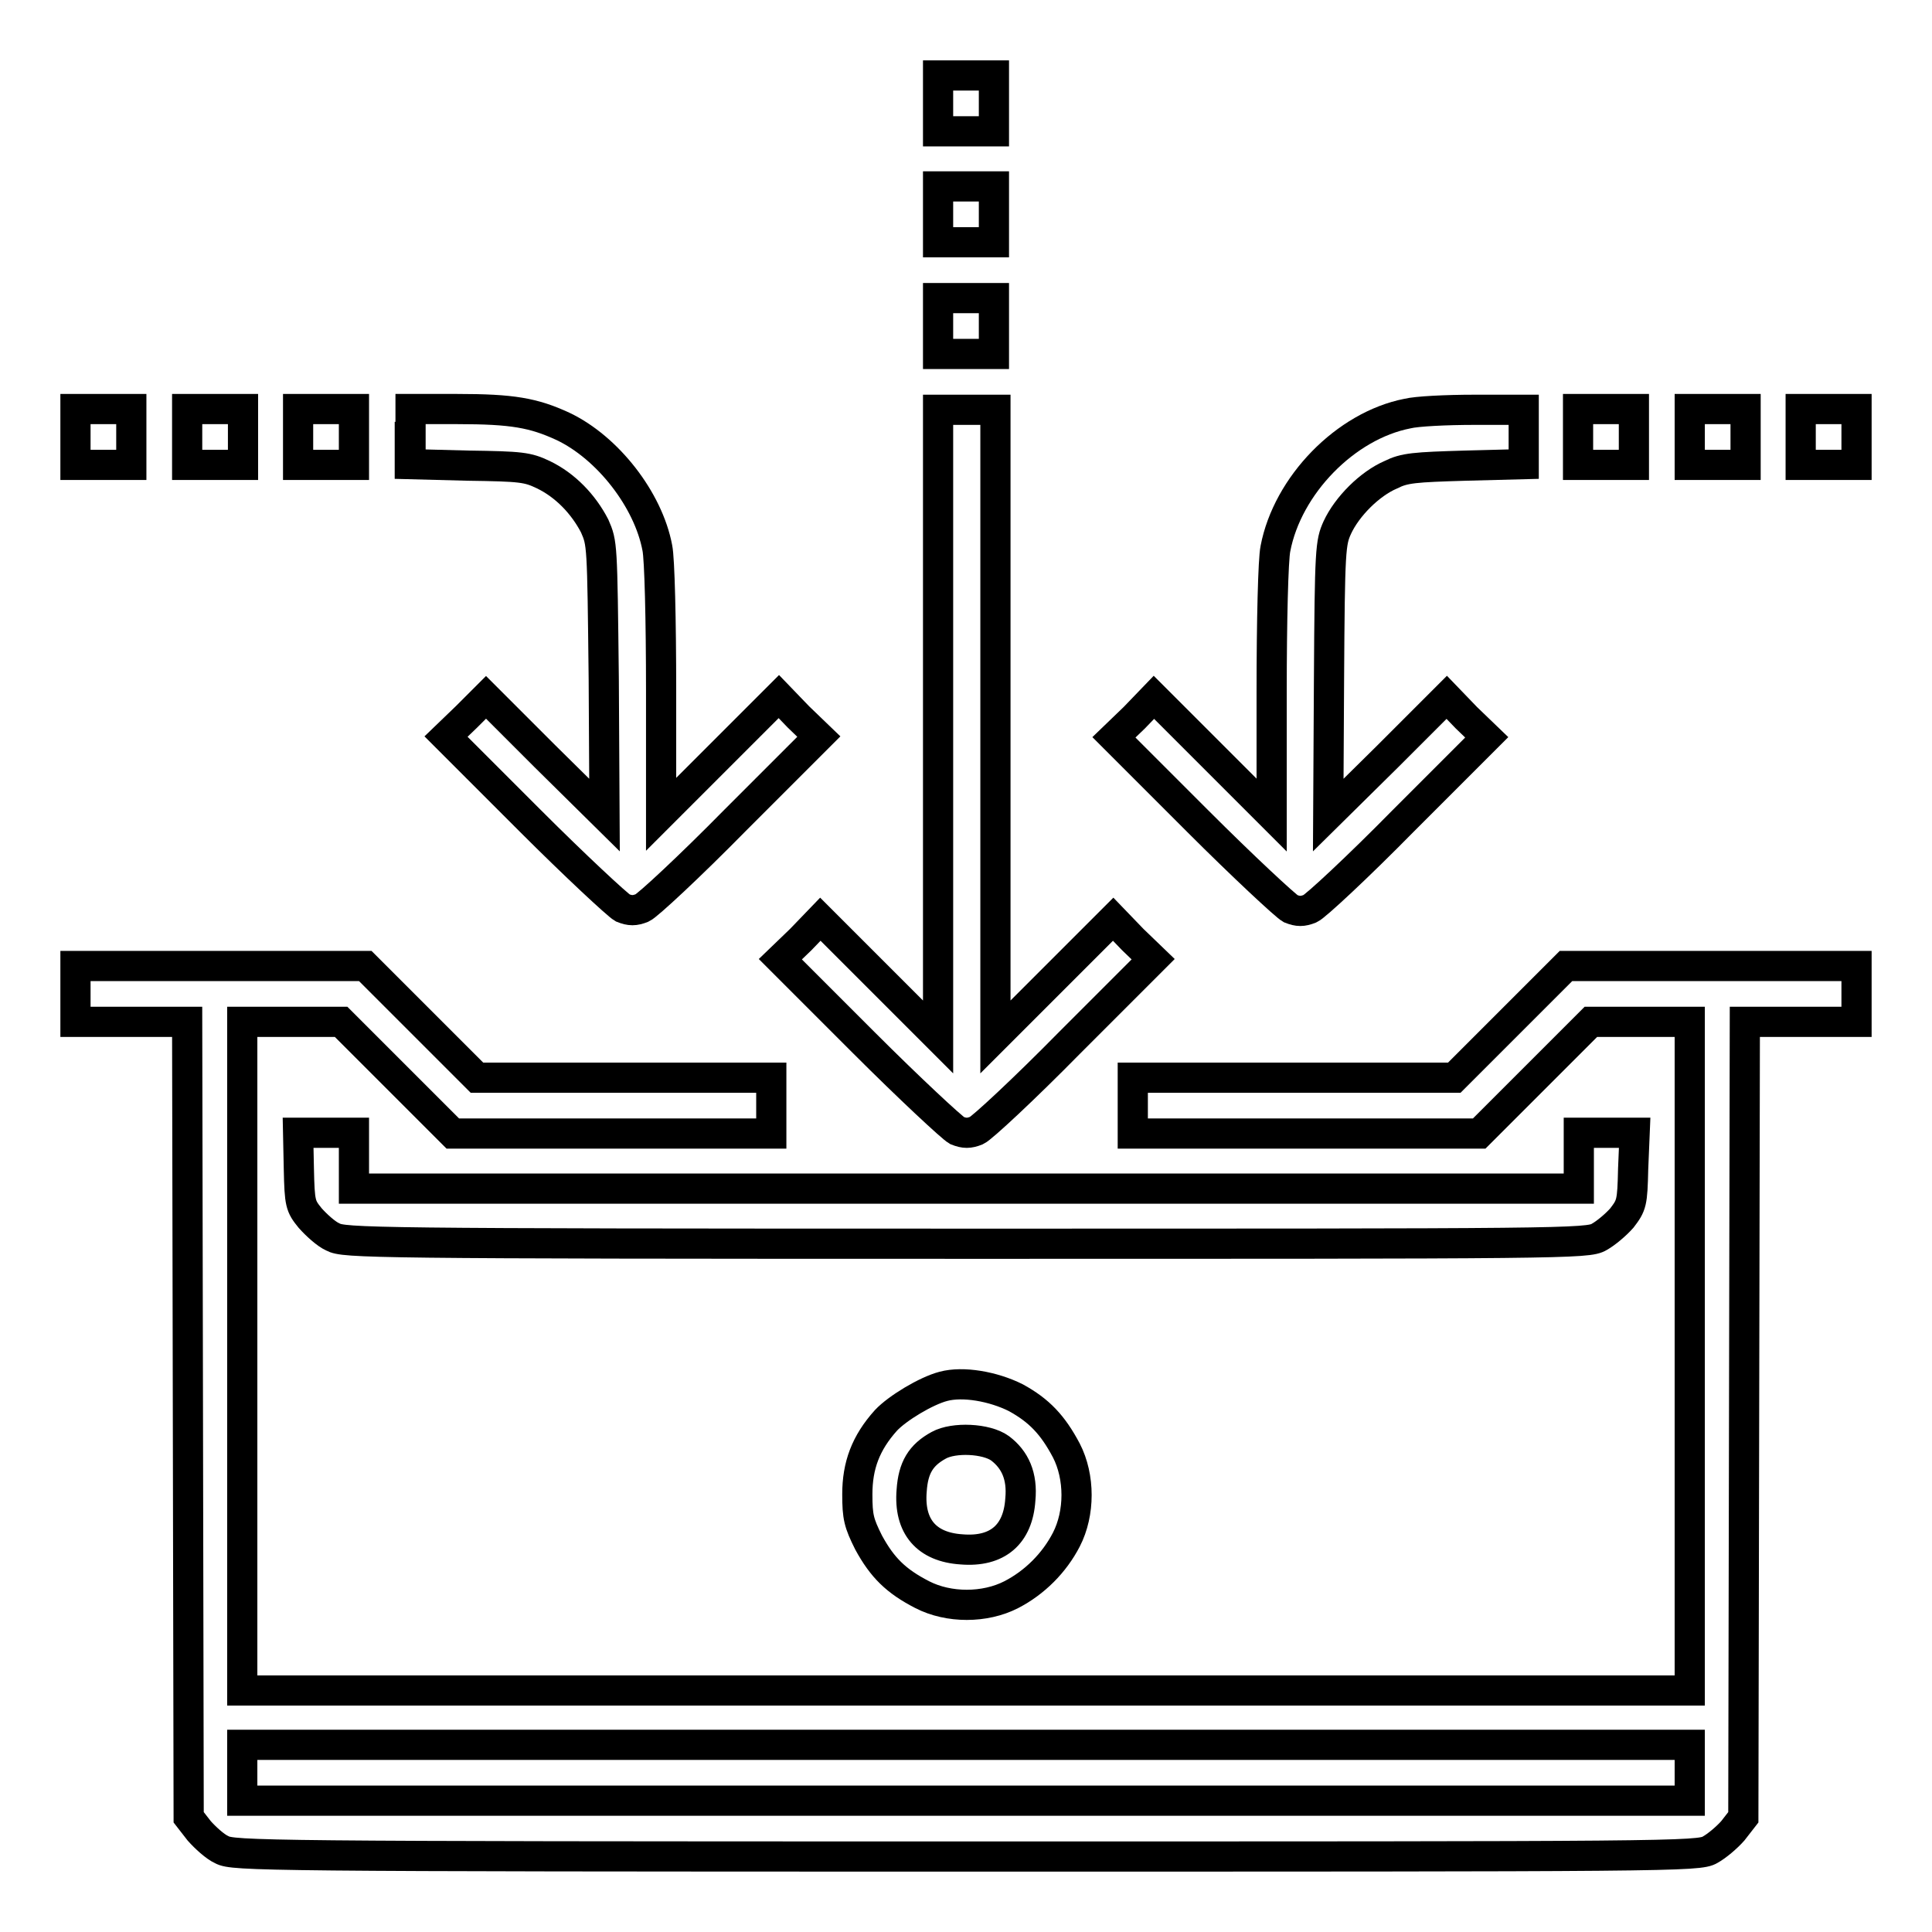
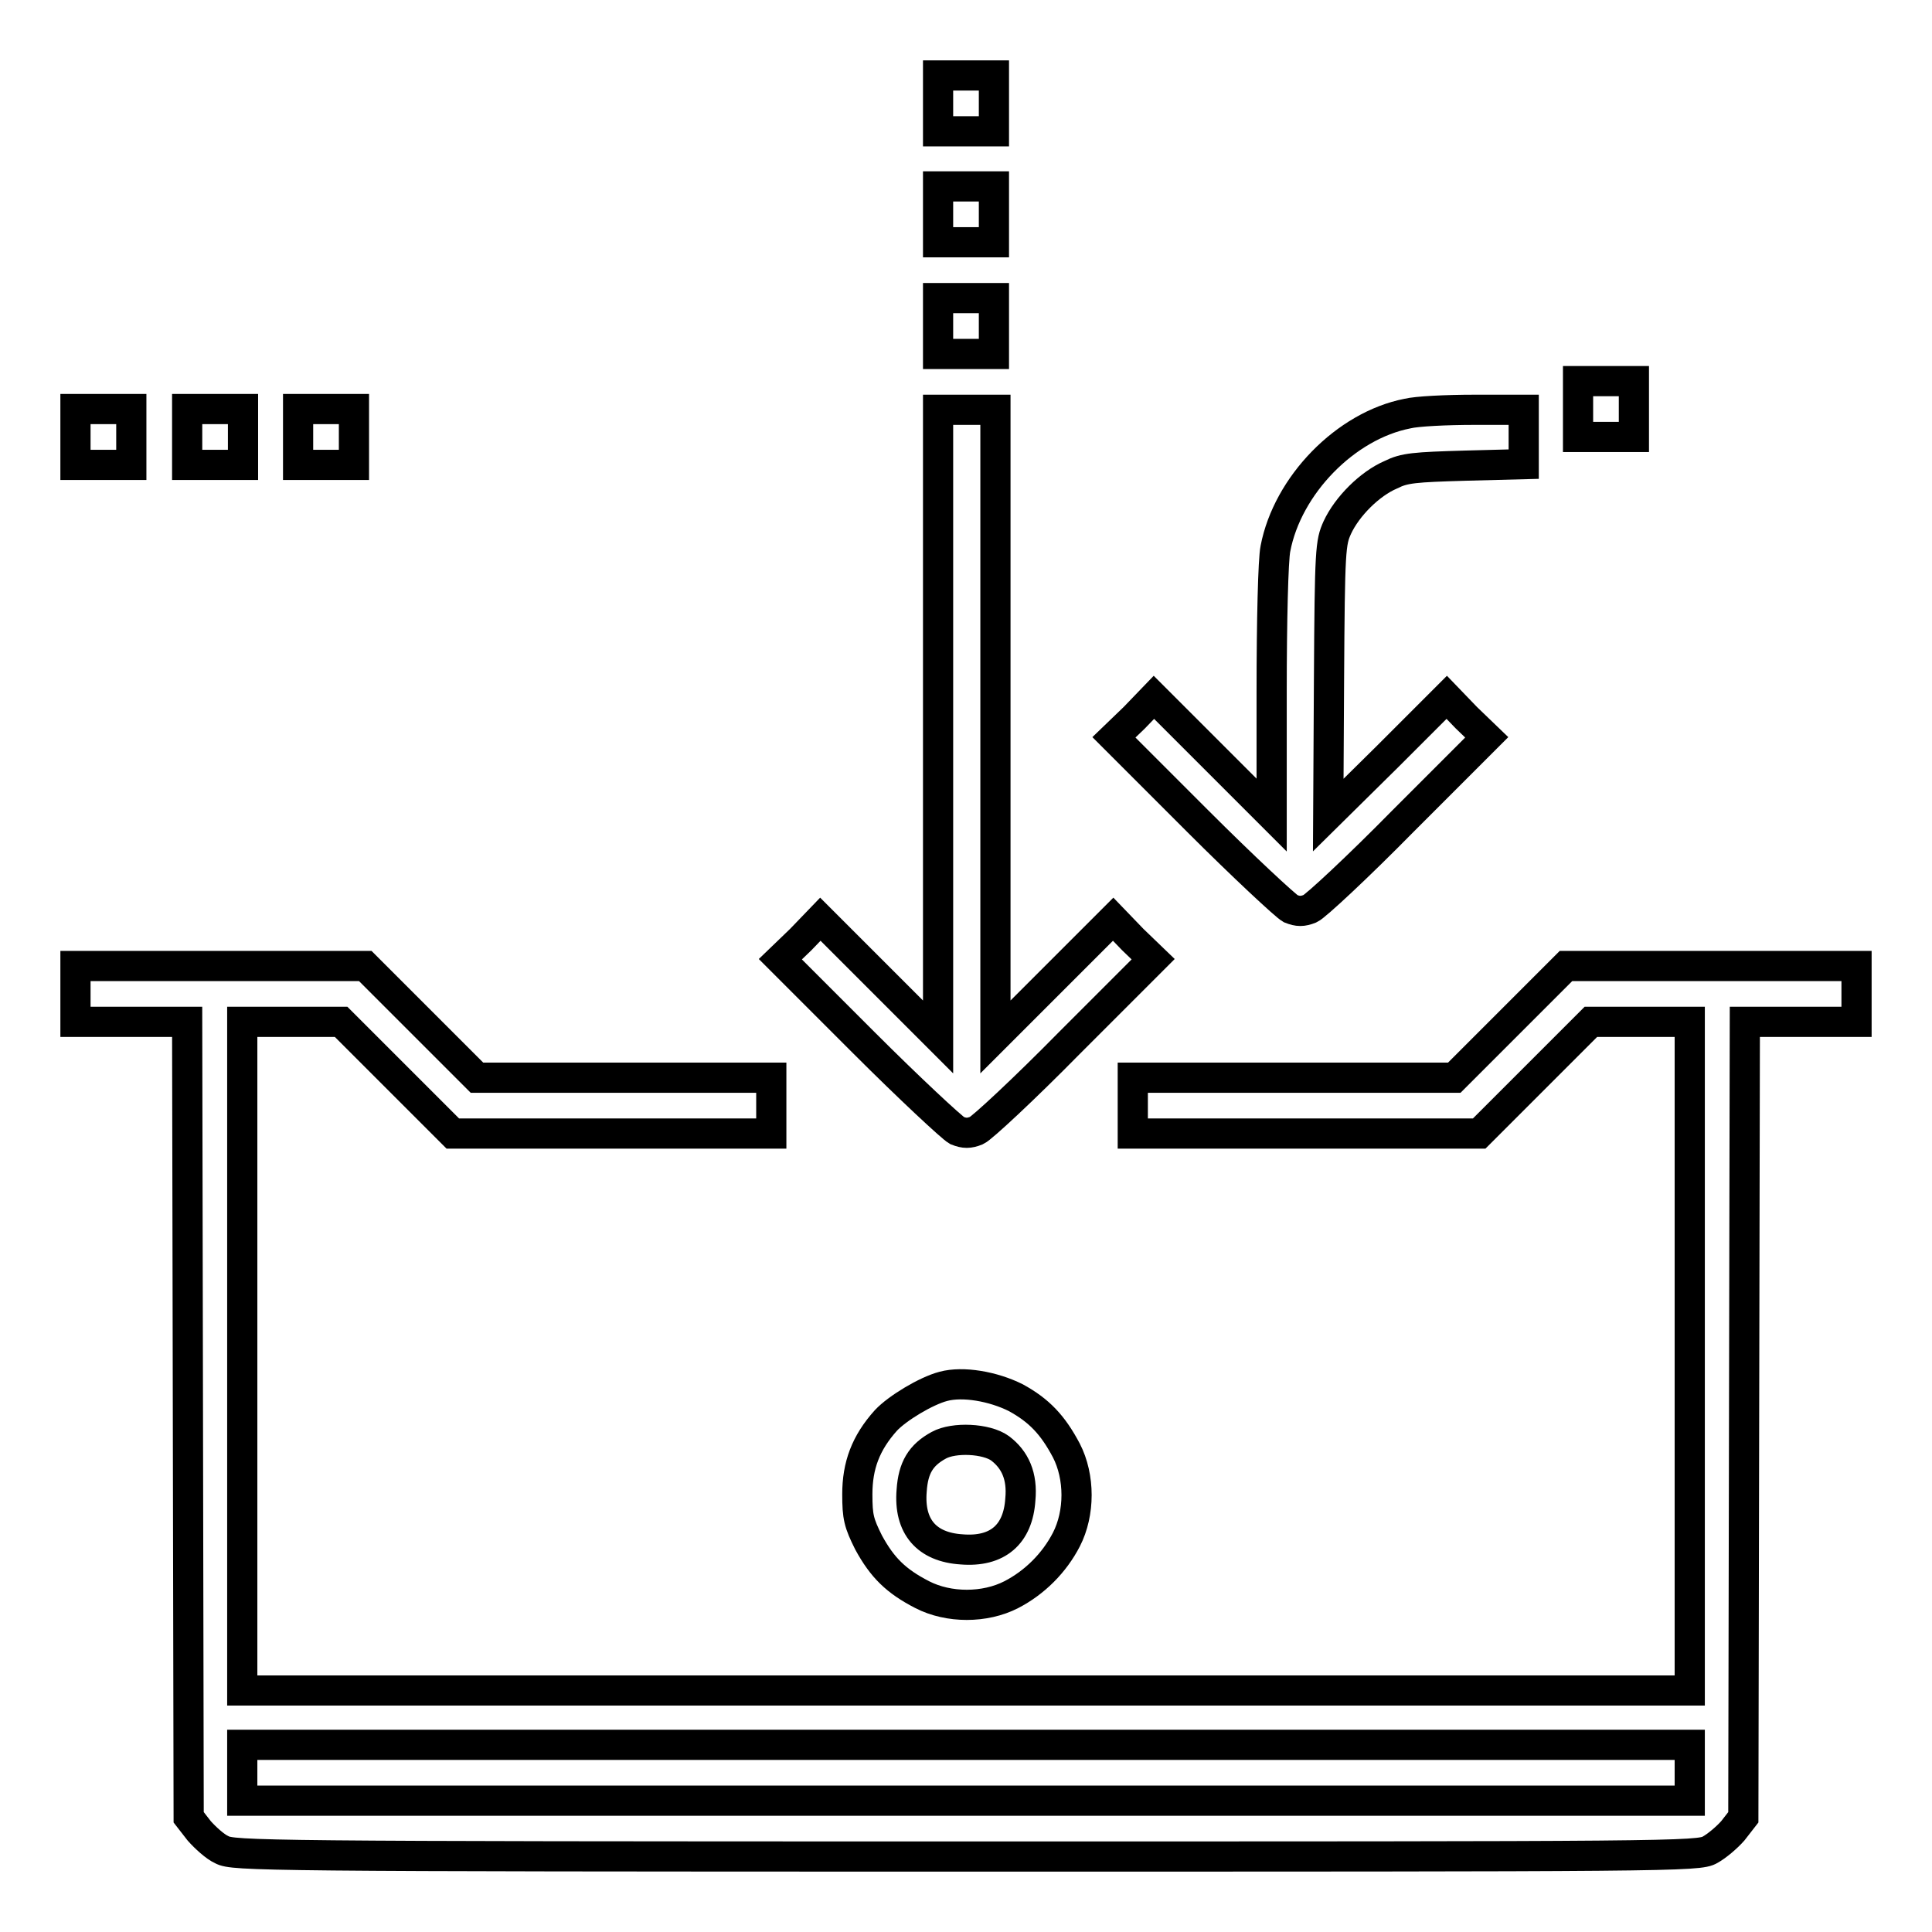
<svg xmlns="http://www.w3.org/2000/svg" version="1.1" x="0px" y="0px" viewBox="0 0 256 256" enable-background="new 0 0 256 256" xml:space="preserve">
  <g>
    <g>
      <g>
        <path stroke-width="4" fill-opacity="0" stroke="#000000" d="M124.3,13.7v3.7h3.7h3.7v-3.7V10H128h-3.7V13.7z" />
        <path stroke-width="4" fill-opacity="0" stroke="#000000" d="M124.3,28.4v3.7h3.7h3.7v-3.7v-3.7H128h-3.7V28.4z" />
        <path stroke-width="4" fill-opacity="0" stroke="#000000" d="M124.3,43.2v3.7h3.7h3.7v-3.7v-3.7H128h-3.7V43.2z" />
        <path stroke-width="4" fill-opacity="0" stroke="#000000" d="M10,57.9v3.7h3.7h3.7v-3.7v-3.7h-3.7H10V57.9z" />
        <path stroke-width="4" fill-opacity="0" stroke="#000000" d="M24.8,57.9v3.7h3.7h3.7v-3.7v-3.7h-3.7h-3.7V57.9z" />
        <path stroke-width="4" fill-opacity="0" stroke="#000000" d="M39.5,57.9v3.7h3.7h3.7v-3.7v-3.7h-3.7h-3.7V57.9z" />
-         <path stroke-width="4" fill-opacity="0" stroke="#000000" d="M54.3,57.9v3.6l7.7,0.2c7.1,0.1,7.9,0.2,10,1.2c2.9,1.4,5.3,3.9,6.8,6.8C79.8,72,79.8,72,80,90l0.1,18l-7.9-7.8l-7.8-7.8L61.8,95l-2.7,2.6l11.1,11.1c6,6,11.6,11.2,12.3,11.6c1,0.4,1.6,0.4,2.6,0c0.7-0.3,6.3-5.5,12.3-11.6l11.1-11.1l-2.7-2.6l-2.6-2.7l-7.8,7.8l-7.8,7.8V91.5c0-9.3-0.2-17.5-0.5-18.9c-1.2-6.4-6.6-13.3-12.5-16.1c-3.9-1.8-6.7-2.3-14-2.3h-6.2V57.9z" />
        <path stroke-width="4" fill-opacity="0" stroke="#000000" d="M124.3,95.8v41.6l-7.8-7.8l-7.8-7.8l-2.6,2.7l-2.7,2.6l11.1,11.1c6,6,11.6,11.2,12.3,11.6c1,0.4,1.6,0.4,2.6,0c0.7-0.3,6.3-5.5,12.3-11.6l11.1-11.1l-2.7-2.6l-2.6-2.7l-7.8,7.8l-7.8,7.8V95.8V54.3H128h-3.7V95.8z" />
        <path stroke-width="4" fill-opacity="0" stroke="#000000" d="M186.5,54.8c-8.2,1.6-15.9,9.5-17.5,17.9c-0.3,1.4-0.5,9.6-0.5,18.9V108l-7.8-7.8l-7.8-7.8l-2.6,2.7l-2.7,2.6l11.1,11.1c6,6,11.6,11.2,12.3,11.6c1,0.4,1.6,0.4,2.6,0c0.7-0.3,6.3-5.5,12.3-11.6l11.1-11.1l-2.7-2.6l-2.6-2.7l-7.8,7.8l-7.9,7.8l0.1-18c0.1-17.3,0.2-18.1,1.1-20.1c1.3-2.8,4.3-5.8,7.1-7c1.8-0.9,3.1-1,9.9-1.2l7.7-0.2v-3.6v-3.6l-6.5,0C191.6,54.3,187.7,54.5,186.5,54.8z" />
-         <path stroke-width="4" fill-opacity="0" stroke="#000000" d="M209.1,57.9v3.7h3.7h3.7v-3.7v-3.7h-3.7h-3.7L209.1,57.9L209.1,57.9z" />
-         <path stroke-width="4" fill-opacity="0" stroke="#000000" d="M223.9,57.9v3.7h3.7h3.7v-3.7v-3.7h-3.7h-3.7V57.9z" />
-         <path stroke-width="4" fill-opacity="0" stroke="#000000" d="M238.6,57.9v3.7h3.7h3.7v-3.7v-3.7h-3.7h-3.7L238.6,57.9L238.6,57.9z" />
+         <path stroke-width="4" fill-opacity="0" stroke="#000000" d="M209.1,57.9h3.7h3.7v-3.7v-3.7h-3.7h-3.7L209.1,57.9L209.1,57.9z" />
        <path stroke-width="4" fill-opacity="0" stroke="#000000" d="M10,131.7v3.7h7.4h7.4l0.1,52.7l0.1,52.7l1.4,1.8c0.8,0.9,2.1,2.1,3,2.5c1.5,0.8,5,0.9,98.6,0.9s97.1,0,98.6-0.9c0.9-0.5,2.2-1.6,3-2.5l1.4-1.8l0.1-52.7l0.1-52.7h7.4h7.4v-3.7V128h-19.3h-19.2l-7.4,7.4l-7.4,7.4h-21.3h-21.3v3.7v3.7h23H196l7.4-7.4l7.4-7.4h6.5h6.6v44.3v44.3H128H32.1v-44.3v-44.3h6.6h6.5l7.4,7.4l7.4,7.4h21.1h21.1v-3.7v-3.7H82.7H63.2l-7.4-7.4l-7.4-7.4H29.3H10V131.7z M223.9,234.9v3.7H128H32.1v-3.7v-3.7H128h95.9V234.9z" />
-         <path stroke-width="4" fill-opacity="0" stroke="#000000" d="M39.6,154.9c0.1,4.6,0.2,4.9,1.5,6.5c0.8,0.9,2.1,2.1,3,2.5c1.5,0.8,4.6,0.9,83.9,0.9s82.4,0,83.9-0.9c0.9-0.5,2.2-1.6,3-2.5c1.3-1.7,1.4-2,1.5-6.5l0.2-4.8h-3.7h-3.7v3.7v3.7H128H46.9v-3.7v-3.7h-3.7h-3.7L39.6,154.9z" />
        <path stroke-width="4" fill-opacity="0" stroke="#000000" d="M125,183.7c-2.3,0.6-6.1,2.9-7.6,4.5c-2.7,3-3.8,6-3.8,9.8c0,3,0.2,3.8,1.5,6.4c1.8,3.3,3.6,5.1,7.1,6.9c3.5,1.8,8.3,1.8,11.8,0c3.1-1.6,5.7-4.2,7.3-7.3c1.8-3.5,1.8-8.3,0-11.8c-1.8-3.4-3.6-5.3-6.7-7C131.6,183.7,127.6,183,125,183.7z M132.5,191.9c2,1.5,3,3.7,2.7,6.8c-0.3,4.6-3,7-7.8,6.6c-4.6-0.3-7-3-6.6-7.8c0.2-3,1.2-4.7,3.6-6C126.4,190.4,130.7,190.6,132.5,191.9z" />
      </g>
    </g>
  </g>
</svg>